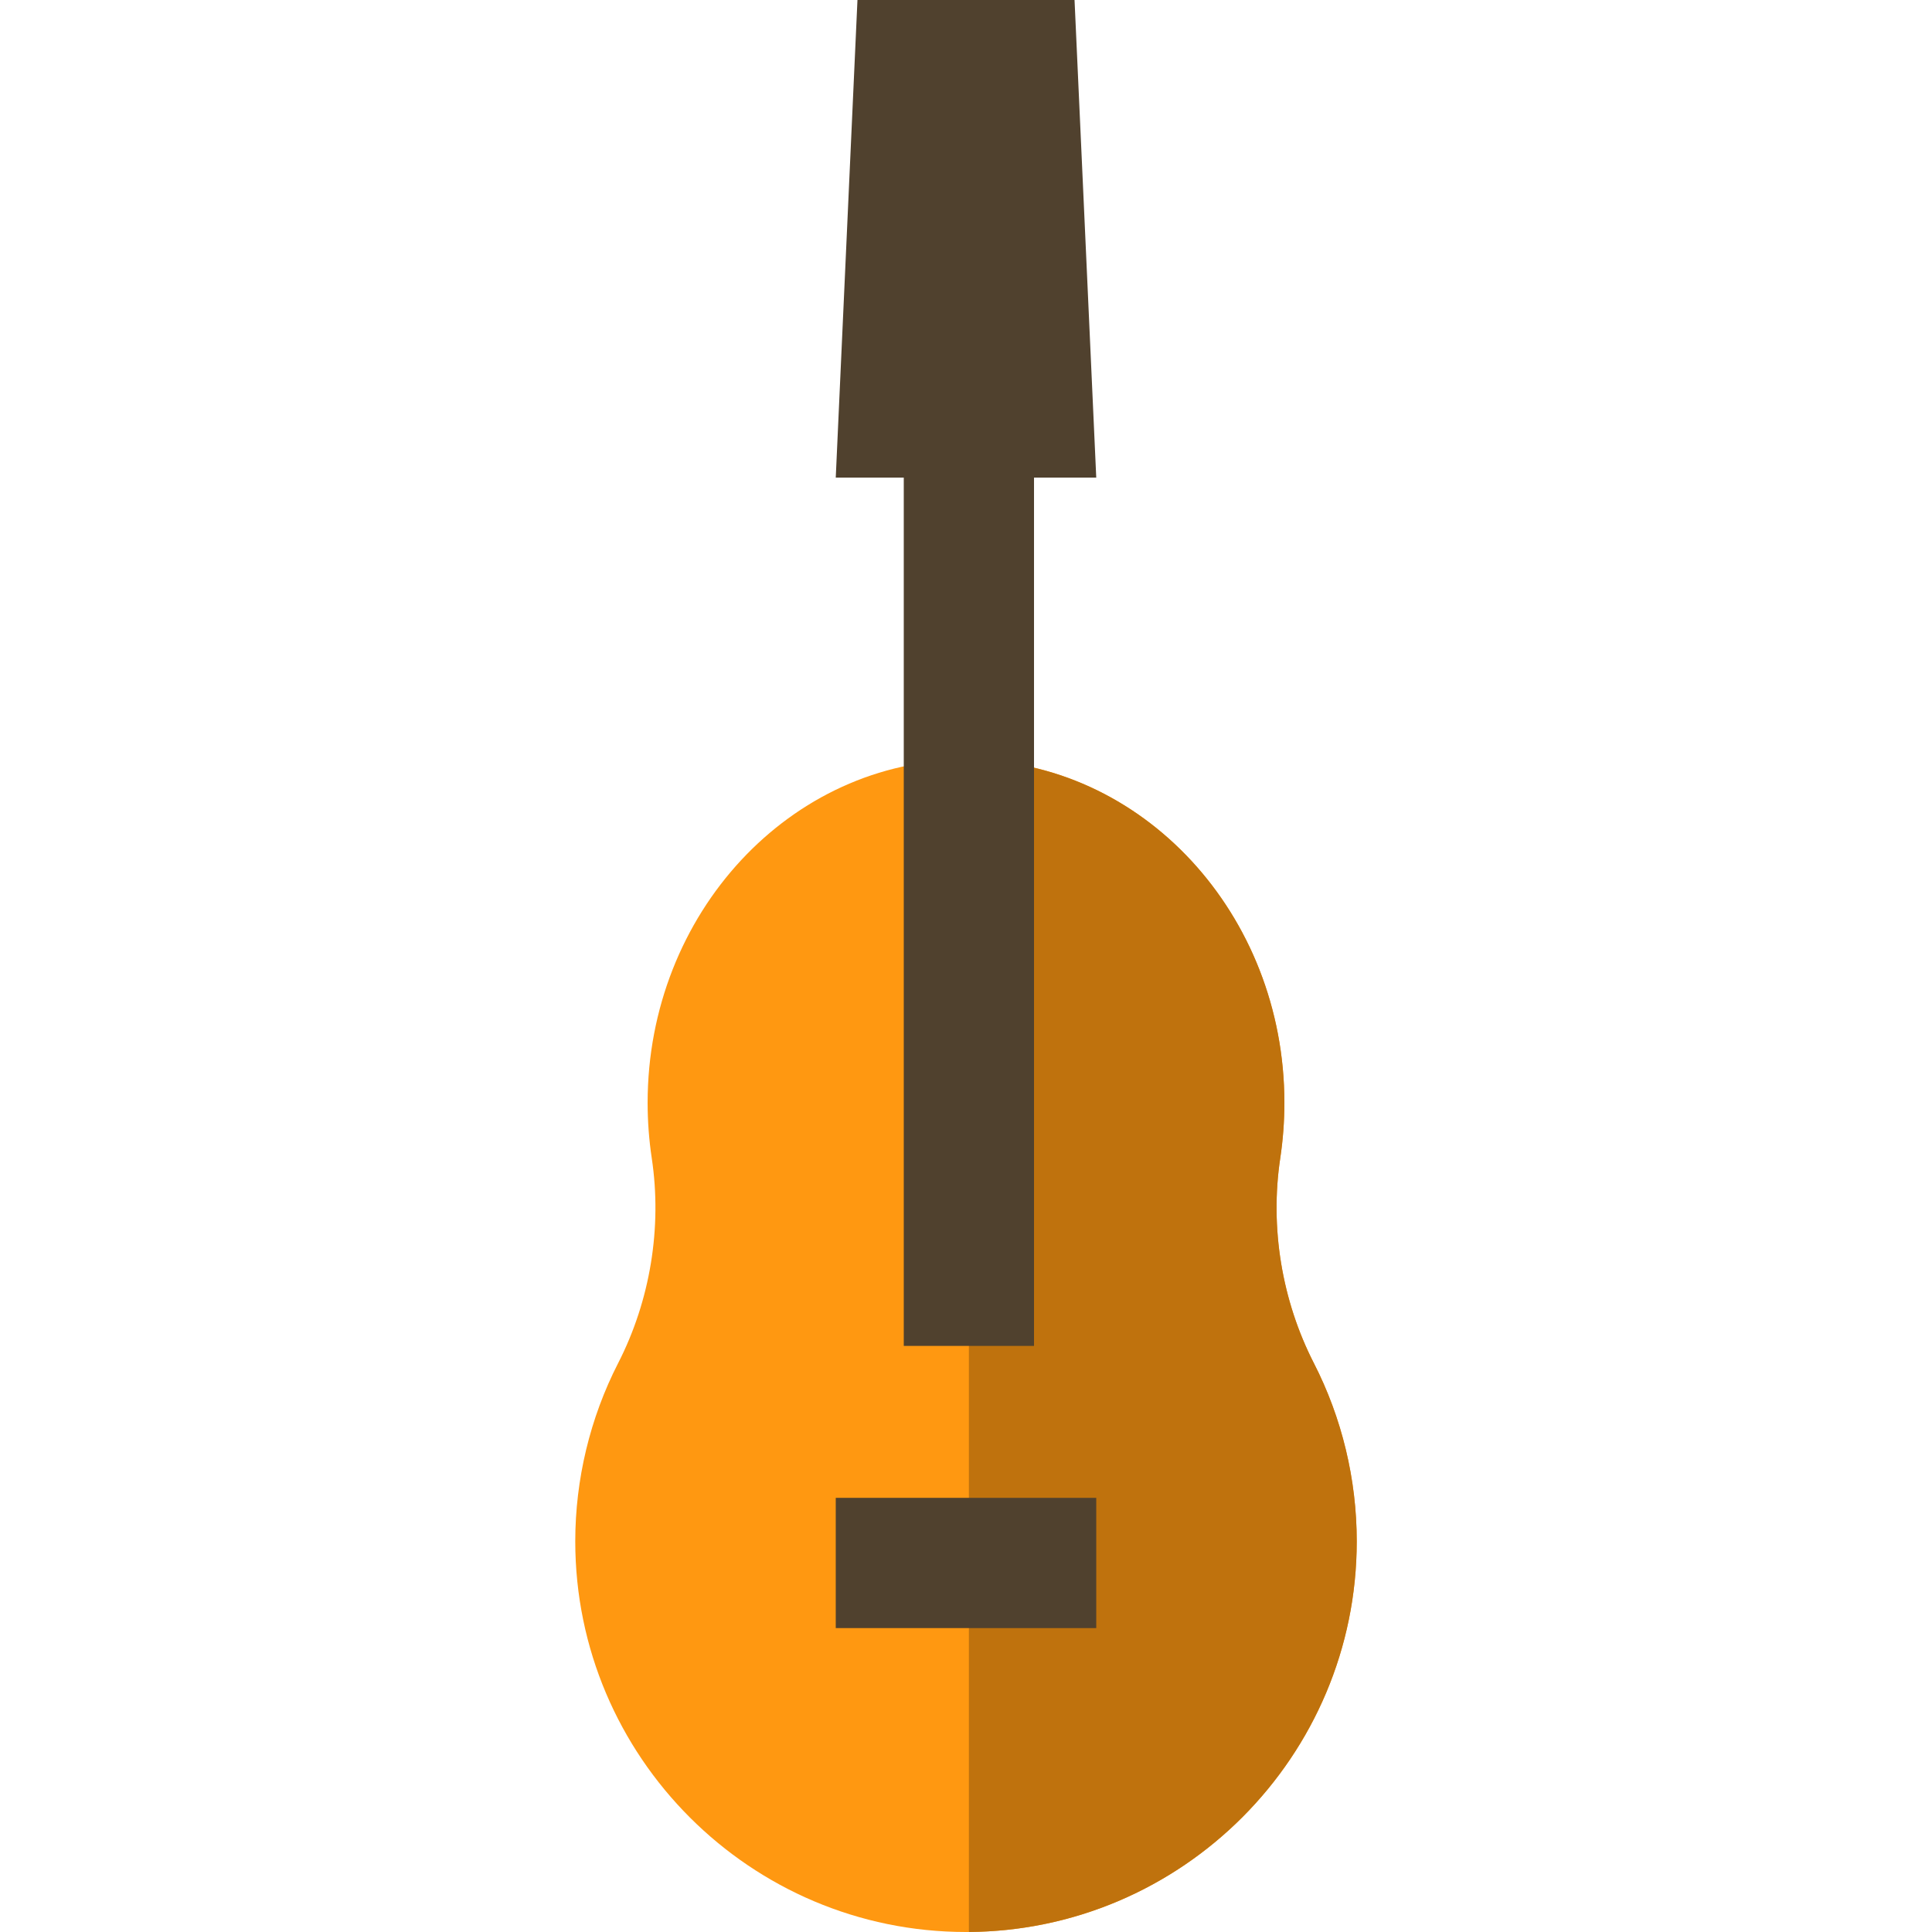
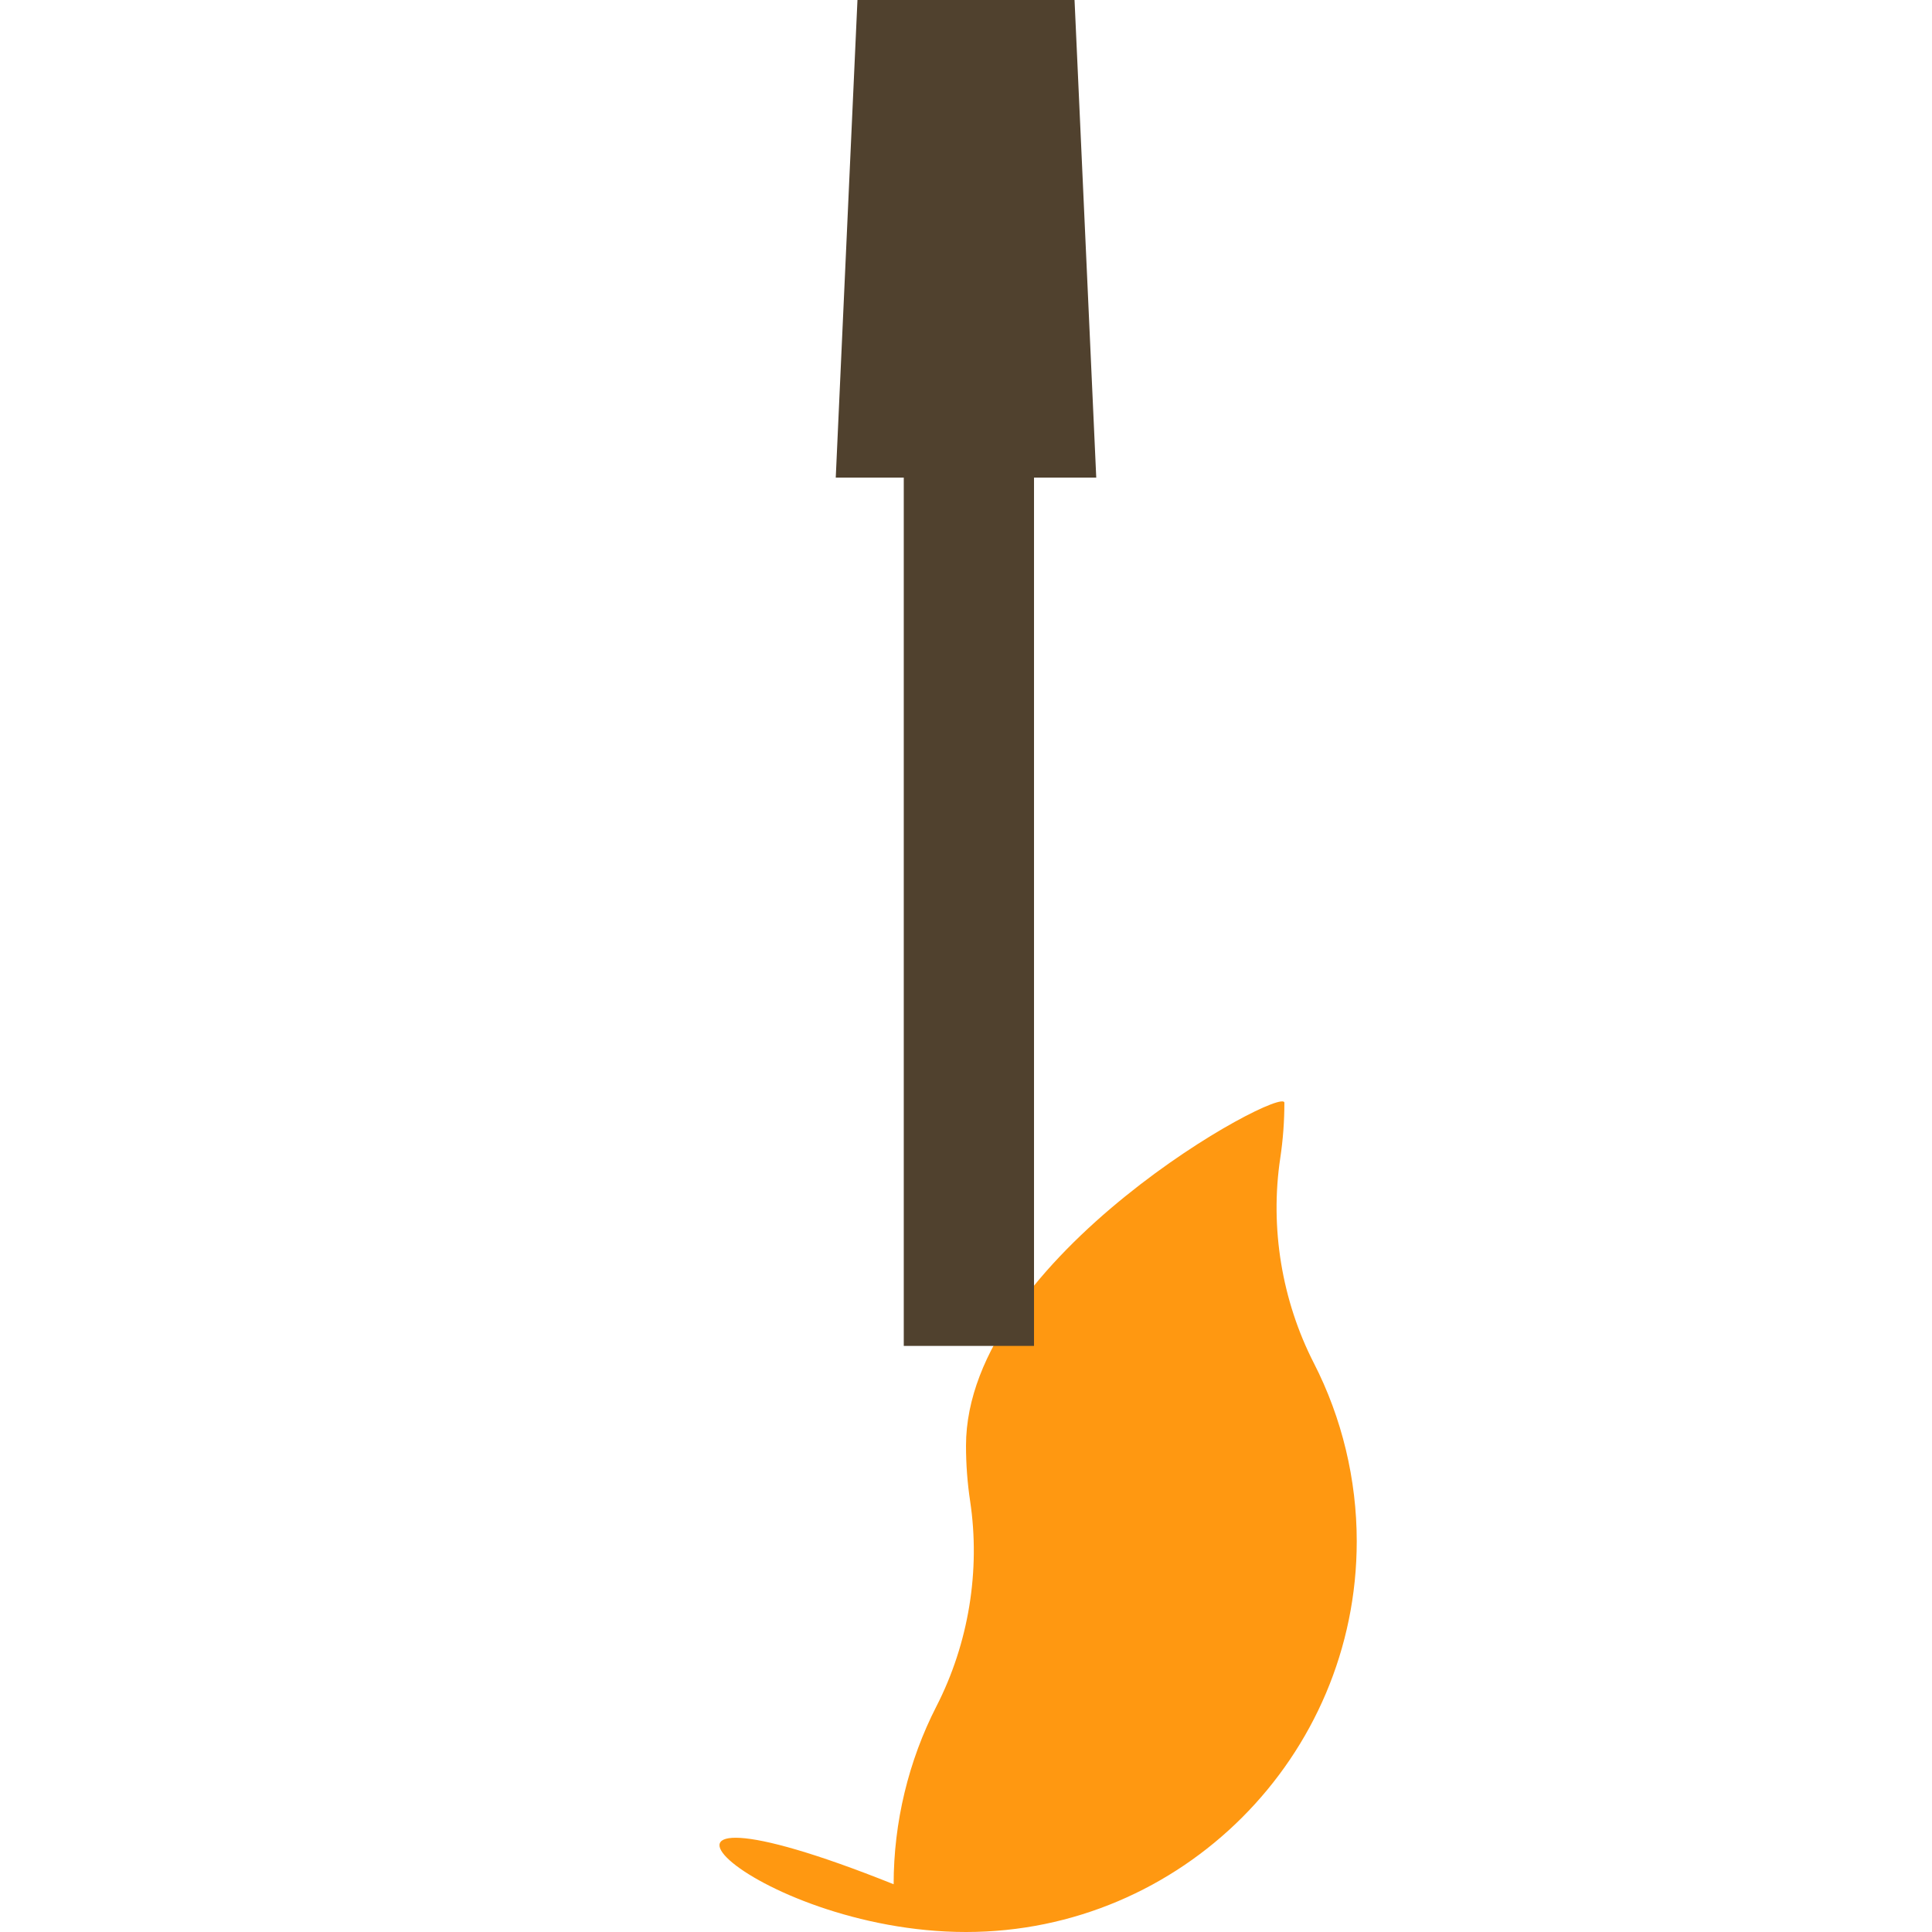
<svg xmlns="http://www.w3.org/2000/svg" version="1.1" id="Layer_1" viewBox="0 0 512 512" xml:space="preserve">
-   <path style="fill:#FF9811;" d="M348.211,361.293c-8.531-16.654-11.702-35.972-8.928-54.394c0.725-4.814,1.092-9.744,1.092-14.655  c0-50.12-37.85-90.894-84.374-90.894s-84.374,40.775-84.374,90.894c0,4.912,0.367,9.842,1.092,14.654  c2.774,18.424-0.396,37.742-8.928,54.395c-7.419,14.483-11.34,30.79-11.34,47.157C152.449,465.547,198.902,512,256,512  s103.551-46.453,103.551-103.551C359.551,392.08,355.629,375.775,348.211,361.293z" />
-   <path style="fill:#BF720D;" d="M348.211,361.293c-8.531-16.654-11.702-35.972-8.928-54.394c0.725-4.814,1.092-9.744,1.092-14.655  c0-49.842-37.437-90.426-83.608-90.874v310.622c56.746-0.414,102.784-46.699,102.784-103.541  C359.551,392.08,355.629,375.775,348.211,361.293z" />
+   <path style="fill:#FF9811;" d="M348.211,361.293c-8.531-16.654-11.702-35.972-8.928-54.394c0.725-4.814,1.092-9.744,1.092-14.655  s-84.374,40.775-84.374,90.894c0,4.912,0.367,9.842,1.092,14.654  c2.774,18.424-0.396,37.742-8.928,54.395c-7.419,14.483-11.34,30.79-11.34,47.157C152.449,465.547,198.902,512,256,512  s103.551-46.453,103.551-103.551C359.551,392.08,355.629,375.775,348.211,361.293z" />
  <g>
    <polygon style="fill:#50412E;" points="290.517,126.562 284.764,0 227.236,0 221.483,126.562 239.508,126.562 239.508,356.674    274.025,356.674 274.025,126.562  " />
-     <rect x="221.483" y="396.944" style="fill:#50412E;" width="69.034" height="34.517" />
  </g>
</svg>